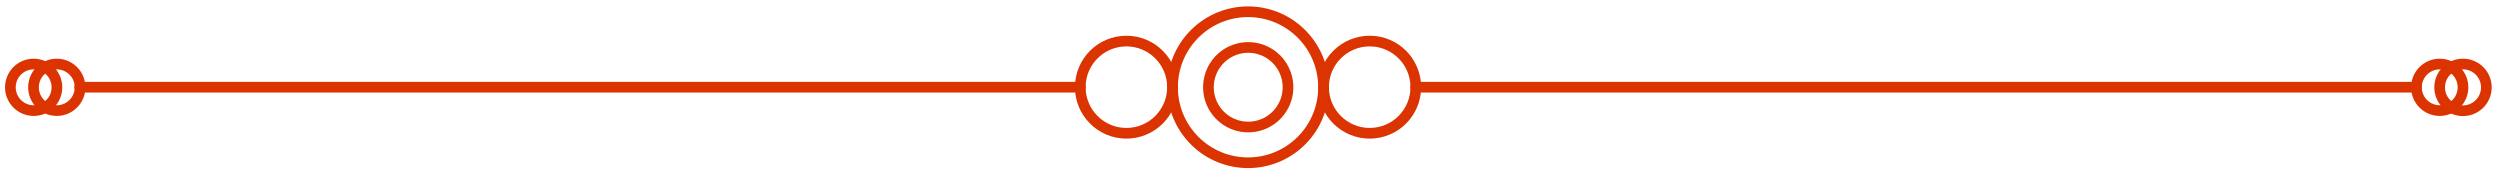
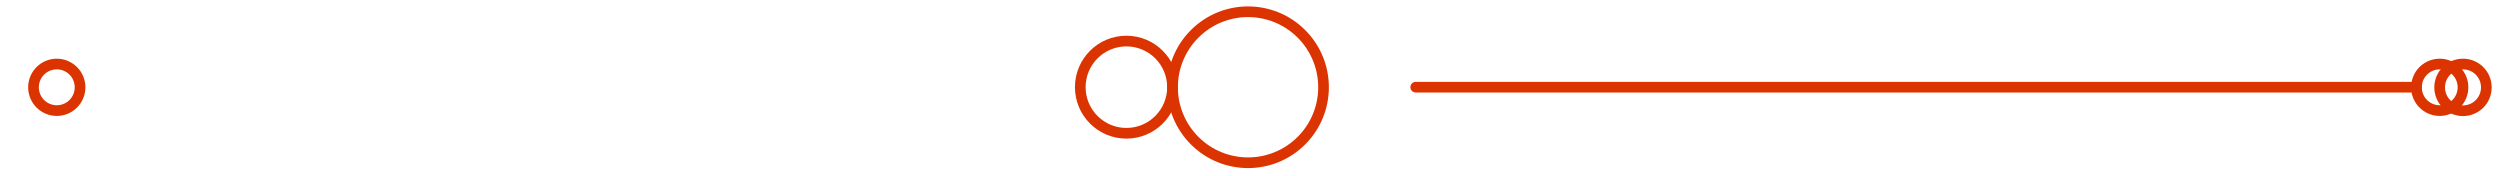
<svg xmlns="http://www.w3.org/2000/svg" id="OBJECTS" viewBox="0 0 351.32 24.77">
  <defs>
    <style>.cls-1{fill:none;stroke:#db3400;stroke-linecap:round;stroke-linejoin:round;stroke-width:1.5px;}</style>
  </defs>
-   <line class="cls-1" x1="11.19" y1="12.25" x2="151.81" y2="12.25" />
  <line class="cls-1" x1="198.95" y1="12.25" x2="339.58" y2="12.25" />
  <circle class="cls-1" cx="158.29" cy="12.25" r="6.48" />
  <path class="cls-1" d="M11.25,12.25A3.27,3.27,0,1,1,8,9,3.27,3.27,0,0,1,11.25,12.25Z" />
-   <path class="cls-1" d="M8,12.25A3.27,3.27,0,1,1,4.71,9,3.28,3.28,0,0,1,8,12.25Z" />
  <path class="cls-1" d="M349.4,12.25A3.28,3.28,0,1,1,346.12,9,3.28,3.28,0,0,1,349.4,12.25Z" />
  <path class="cls-1" d="M346.12,12.25A3.27,3.27,0,1,1,342.85,9,3.27,3.27,0,0,1,346.12,12.25Z" />
-   <circle class="cls-1" cx="192.48" cy="12.25" r="6.48" />
  <circle class="cls-1" cx="175.38" cy="12.25" r="10.61" transform="translate(37.5 121.33) rotate(-42.34)" />
-   <path class="cls-1" d="M181,12.25a5.59,5.59,0,1,1-5.59-5.58A5.59,5.59,0,0,1,181,12.25Z" />
</svg>